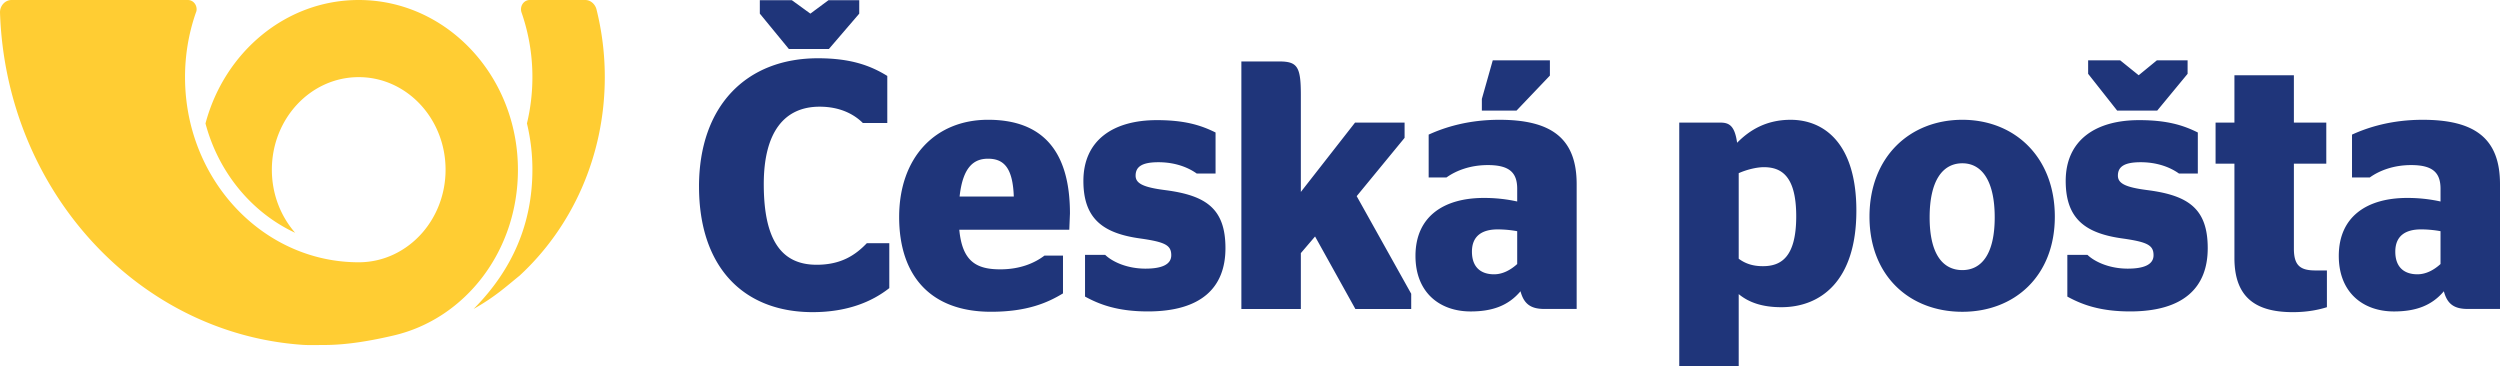
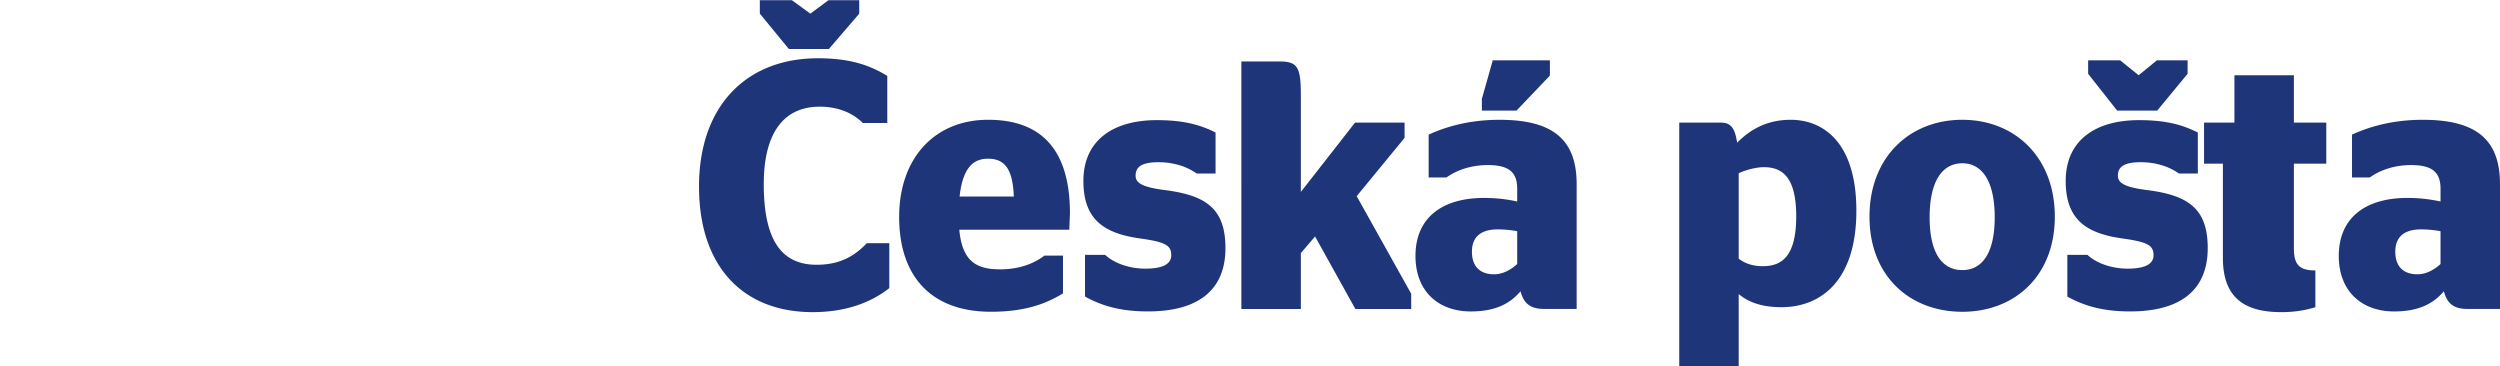
<svg xmlns="http://www.w3.org/2000/svg" width="157" height="23" fill="none">
-   <path d="M.728 0C.327 0 0 .348 0 .776.367 11.918 8.608 20.92 18.974 21.654c.454.032.911.012 1.372.012 1.474 0 3.004-.277 4.387-.601 4.477-1.049 7.793-5.284 7.793-10.405 0-.354-.017-.702-.048-1.045a11.31 11.31 0 0 0-.329-1.861C30.964 3.28 27.105 0 22.528 0s-8.435 3.28-9.623 7.753c.82 3.086 2.911 5.603 5.632 6.867-.909-1.04-1.464-2.431-1.464-3.961 0-3.212 2.442-5.815 5.455-5.815s5.454 2.604 5.454 5.815c0 1.529-.556 2.921-1.463 3.961-.996 1.137-2.416 1.851-3.991 1.851-4.43 0-8.244-2.815-9.952-6.857a12.14 12.14 0 0 1-.614-1.863 12.45 12.45 0 0 1-.342-2.906 12.31 12.31 0 0 1 .655-3.977l.061-.17a.62.62 0 0 0 .011-.117c0-.32-.244-.58-.545-.58H.73m36.729.586a17.5 17.5 0 0 1 .522 4.258c0 4.981-2.075 9.446-5.352 12.467-.82.661-1.518 1.316-2.887 2.09 2.48-2.496 3.693-5.422 3.693-8.743a12.35 12.35 0 0 0-.343-2.909c.224-.928.343-1.903.343-2.906a12.3 12.3 0 0 0-.686-4.07.61.61 0 0 1-.03-.193c0-.321.245-.581.546-.581h3.49c.334 0 .619.259.704.587" fill-rule="evenodd" fill="#ffcd33" />
-   <path d="M43.899 11.719c0 5.043 2.779 7.883 7.136 7.883 2.158 0 3.714-.643 4.813-1.509v-2.82h-1.411c-.705.733-1.597 1.354-3.153 1.354-2.18 0-3.319-1.508-3.319-5.062 0-3.287 1.306-4.865 3.505-4.865 1.307 0 2.179.49 2.717 1.024h1.535V4.769c-1.079-.666-2.322-1.11-4.356-1.11-4.481 0-7.468 2.976-7.468 8.06zM53.961.856l-1.908 2.222h-2.511L47.717.856V.012h2.011l1.162.844 1.14-.844h1.93v.844zm6.283 13.573c.187 1.976 1.057 2.486 2.571 2.486 1.225 0 2.138-.377 2.78-.865h1.161v2.375c-.953.578-2.24 1.154-4.521 1.154-3.797 0-5.768-2.264-5.768-5.949 0-3.753 2.282-6.108 5.581-6.108 3.403 0 5.145 1.933 5.145 5.885l-.041 1.022h-6.908zm.02-2.088h3.402c-.062-1.799-.622-2.374-1.618-2.374-.85 0-1.577.465-1.785 2.374zm7.876 6.285v-2.619h1.266c.436.419 1.348.864 2.531.864.996 0 1.618-.244 1.618-.842 0-.623-.373-.825-1.888-1.044-2.322-.312-3.63-1.178-3.63-3.621 0-2.553 1.868-3.819 4.607-3.819 1.742 0 2.758.311 3.693.776v2.578h-1.182c-.498-.357-1.309-.711-2.407-.711-1.038 0-1.432.287-1.432.843 0 .49.477.733 1.867.91 2.552.333 3.775 1.155 3.775 3.644s-1.535 3.973-4.874 3.973c-1.91 0-3.052-.443-3.942-.932zm13.554-6.573L85.096 7.7h3.112v.957L85.2 12.318l3.424 6.13v.956h-3.507l-2.531-4.554-.893 1.045v3.509h-3.735V3.859h2.367c1.141 0 1.368.311 1.368 2.087v6.107zm13.793 6.239c-.768.912-1.784 1.267-3.131 1.267-1.93 0-3.464-1.176-3.464-3.487 0-2.465 1.762-3.641 4.293-3.641a9.5 9.5 0 0 1 2.095.223v-.8c0-1.02-.497-1.487-1.846-1.487-1.078 0-1.97.331-2.593.776H89.72V8.454c1.017-.465 2.49-.931 4.442-.931 3.254 0 4.852 1.155 4.852 4.04v7.839h-2.033c-.87 0-1.286-.333-1.494-1.111zm-.207-3.773a6.96 6.96 0 0 0-1.224-.113c-.995 0-1.618.421-1.618 1.398 0 .999.581 1.422 1.39 1.422.56 0 1.057-.288 1.452-.644v-2.064zm-2.219-7.574v-.733l.684-2.421h3.589v.956l-2.096 2.199h-2.177zm16.13 11.525V23h-3.734V7.7h2.595c.561 0 .892.222 1.039 1.265.806-.821 1.865-1.442 3.358-1.442 2.075 0 4.131 1.442 4.131 5.708 0 4.463-2.284 6.061-4.71 6.061-1.183 0-2.033-.29-2.679-.822zm0-7.595v5.373c.419.31.893.468 1.516.468 1.141 0 2.096-.557 2.096-3.132 0-2.511-.913-3.085-2.034-3.085-.455 0-1.077.153-1.578.376zm8.213 2.732c0-3.752 2.532-6.084 5.832-6.084 3.276 0 5.807 2.333 5.807 6.084 0 3.731-2.531 5.973-5.807 5.973-3.3 0-5.832-2.241-5.832-5.973zm7.864.045c0-2.332-.83-3.397-2.032-3.397-1.225 0-2.055 1.065-2.055 3.397 0 2.31.83 3.31 2.055 3.31 1.202 0 2.032-1.001 2.032-3.31zm4.561 4.974v-2.619h1.265c.436.419 1.349.864 2.531.864.993 0 1.617-.244 1.617-.842 0-.623-.371-.825-1.887-1.044-2.325-.312-3.629-1.178-3.629-3.621 0-2.553 1.867-3.819 4.604-3.819 1.744 0 2.759.311 3.693.776v2.578h-1.183c-.498-.357-1.307-.711-2.406-.711-1.04 0-1.43.287-1.43.843 0 .49.473.733 1.867.91 2.55.333 3.774 1.155 3.774 3.644s-1.535 3.973-4.876 3.973c-1.908 0-3.049-.443-3.94-.932zm7.552-13.99l-1.909 2.311h-2.513l-1.824-2.311v-.845h2.014l1.16.935 1.141-.935h1.931v.845zm1.757 3.064h1.184V4.725h3.734V7.7h2.035v2.578h-2.035v5.328c0 1.045.373 1.378 1.35 1.378h.724v2.308c-.497.155-1.2.311-2.137.311-2.24 0-3.671-.843-3.671-3.397v-5.928h-1.184V7.7zm14.336 10.592c-.769.912-1.785 1.267-3.135 1.267-1.926 0-3.463-1.176-3.463-3.487 0-2.465 1.764-3.641 4.294-3.641a9.51 9.51 0 0 1 2.095.223v-.8c0-1.02-.498-1.487-1.846-1.487-1.08 0-1.971.331-2.594.776h-1.119V8.454c1.016-.465 2.489-.931 4.44-.931 3.257 0 4.854 1.155 4.854 4.04v7.839h-2.032c-.872 0-1.288-.333-1.494-1.111zm-.209-1.709v-2.064c-.371-.069-.808-.113-1.224-.113-.995 0-1.616.421-1.616 1.398 0 .999.58 1.422 1.389 1.422.561 0 1.058-.288 1.451-.644z" fill="#1f357a" />
+   <path d="M43.899 11.719c0 5.043 2.779 7.883 7.136 7.883 2.158 0 3.714-.643 4.813-1.509v-2.82h-1.411c-.705.733-1.597 1.354-3.153 1.354-2.18 0-3.319-1.508-3.319-5.062 0-3.287 1.306-4.865 3.505-4.865 1.307 0 2.179.49 2.717 1.024h1.535V4.769c-1.079-.666-2.322-1.11-4.356-1.11-4.481 0-7.468 2.976-7.468 8.06zM53.961.856l-1.908 2.222h-2.511L47.717.856V.012h2.011l1.162.844 1.14-.844h1.93v.844zm6.283 13.573c.187 1.976 1.057 2.486 2.571 2.486 1.225 0 2.138-.377 2.78-.865h1.161v2.375c-.953.578-2.24 1.154-4.521 1.154-3.797 0-5.768-2.264-5.768-5.949 0-3.753 2.282-6.108 5.581-6.108 3.403 0 5.145 1.933 5.145 5.885l-.041 1.022h-6.908zm.02-2.088h3.402c-.062-1.799-.622-2.374-1.618-2.374-.85 0-1.577.465-1.785 2.374zm7.876 6.285v-2.619h1.266c.436.419 1.348.864 2.531.864.996 0 1.618-.244 1.618-.842 0-.623-.373-.825-1.888-1.044-2.322-.312-3.63-1.178-3.63-3.621 0-2.553 1.868-3.819 4.607-3.819 1.742 0 2.758.311 3.693.776v2.578h-1.182c-.498-.357-1.309-.711-2.407-.711-1.038 0-1.432.287-1.432.843 0 .49.477.733 1.867.91 2.552.333 3.775 1.155 3.775 3.644s-1.535 3.973-4.874 3.973c-1.91 0-3.052-.443-3.942-.932zm13.554-6.573L85.096 7.7h3.112v.957L85.2 12.318l3.424 6.13v.956h-3.507l-2.531-4.554-.893 1.045v3.509h-3.735V3.859h2.367c1.141 0 1.368.311 1.368 2.087v6.107zm13.793 6.239c-.768.912-1.784 1.267-3.131 1.267-1.93 0-3.464-1.176-3.464-3.487 0-2.465 1.762-3.641 4.293-3.641a9.5 9.5 0 0 1 2.095.223v-.8c0-1.02-.497-1.487-1.846-1.487-1.078 0-1.97.331-2.593.776H89.72V8.454c1.017-.465 2.49-.931 4.442-.931 3.254 0 4.852 1.155 4.852 4.04v7.839h-2.033c-.87 0-1.286-.333-1.494-1.111zm-.207-3.773a6.96 6.96 0 0 0-1.224-.113c-.995 0-1.618.421-1.618 1.398 0 .999.581 1.422 1.39 1.422.56 0 1.057-.288 1.452-.644v-2.064zm-2.219-7.574v-.733l.684-2.421h3.589v.956l-2.096 2.199h-2.177zm16.13 11.525V23h-3.734V7.7h2.595c.561 0 .892.222 1.039 1.265.806-.821 1.865-1.442 3.358-1.442 2.075 0 4.131 1.442 4.131 5.708 0 4.463-2.284 6.061-4.71 6.061-1.183 0-2.033-.29-2.679-.822zm0-7.595v5.373c.419.31.893.468 1.516.468 1.141 0 2.096-.557 2.096-3.132 0-2.511-.913-3.085-2.034-3.085-.455 0-1.077.153-1.578.376zm8.213 2.732c0-3.752 2.532-6.084 5.832-6.084 3.276 0 5.807 2.333 5.807 6.084 0 3.731-2.531 5.973-5.807 5.973-3.3 0-5.832-2.241-5.832-5.973zm7.864.045c0-2.332-.83-3.397-2.032-3.397-1.225 0-2.055 1.065-2.055 3.397 0 2.31.83 3.31 2.055 3.31 1.202 0 2.032-1.001 2.032-3.31zm4.561 4.974v-2.619h1.265c.436.419 1.349.864 2.531.864.993 0 1.617-.244 1.617-.842 0-.623-.371-.825-1.887-1.044-2.325-.312-3.629-1.178-3.629-3.621 0-2.553 1.867-3.819 4.604-3.819 1.744 0 2.759.311 3.693.776v2.578h-1.183c-.498-.357-1.307-.711-2.406-.711-1.04 0-1.43.287-1.43.843 0 .49.473.733 1.867.91 2.55.333 3.774 1.155 3.774 3.644s-1.535 3.973-4.876 3.973c-1.908 0-3.049-.443-3.94-.932zm7.552-13.99l-1.909 2.311h-2.513l-1.824-2.311v-.845h2.014l1.16.935 1.141-.935h1.931v.845zm1.757 3.064h1.184V4.725h3.734V7.7h2.035v2.578h-2.035v5.328c0 1.045.373 1.378 1.35 1.378v2.308c-.497.155-1.2.311-2.137.311-2.24 0-3.671-.843-3.671-3.397v-5.928h-1.184V7.7zm14.336 10.592c-.769.912-1.785 1.267-3.135 1.267-1.926 0-3.463-1.176-3.463-3.487 0-2.465 1.764-3.641 4.294-3.641a9.51 9.51 0 0 1 2.095.223v-.8c0-1.02-.498-1.487-1.846-1.487-1.08 0-1.971.331-2.594.776h-1.119V8.454c1.016-.465 2.489-.931 4.44-.931 3.257 0 4.854 1.155 4.854 4.04v7.839h-2.032c-.872 0-1.288-.333-1.494-1.111zm-.209-1.709v-2.064c-.371-.069-.808-.113-1.224-.113-.995 0-1.616.421-1.616 1.398 0 .999.58 1.422 1.389 1.422.561 0 1.058-.288 1.451-.644z" fill="#1f357a" />
</svg>